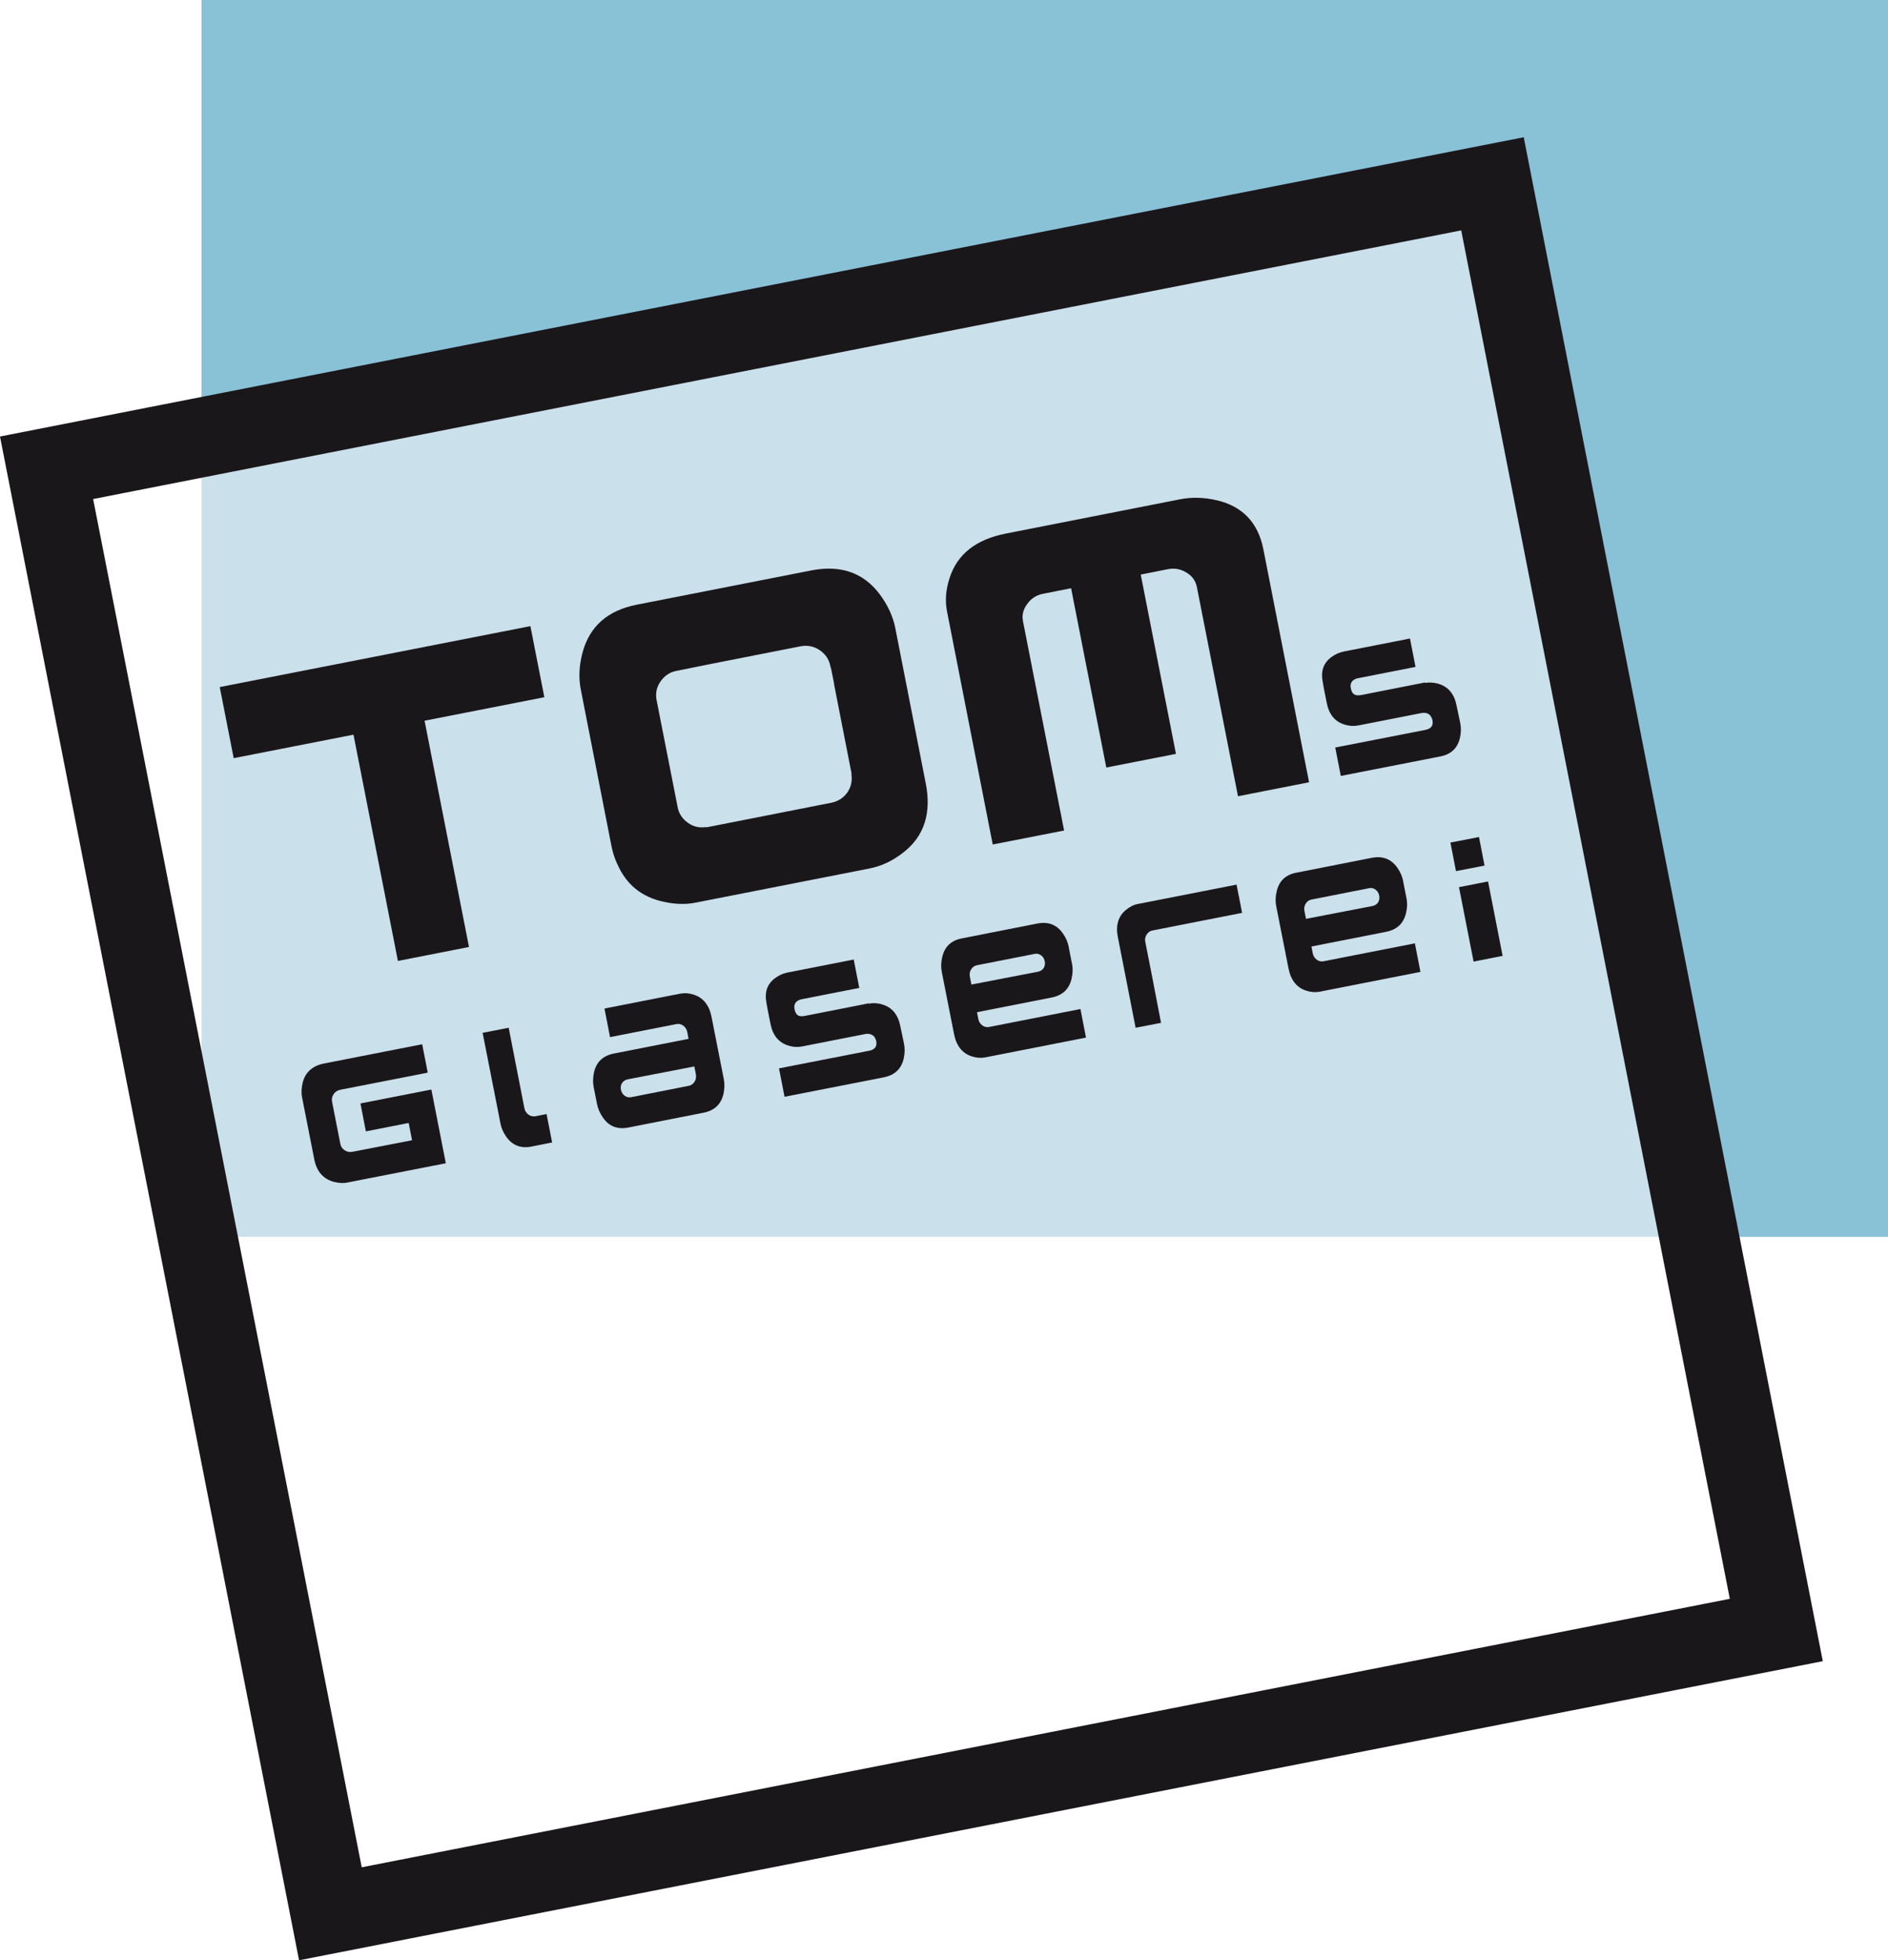
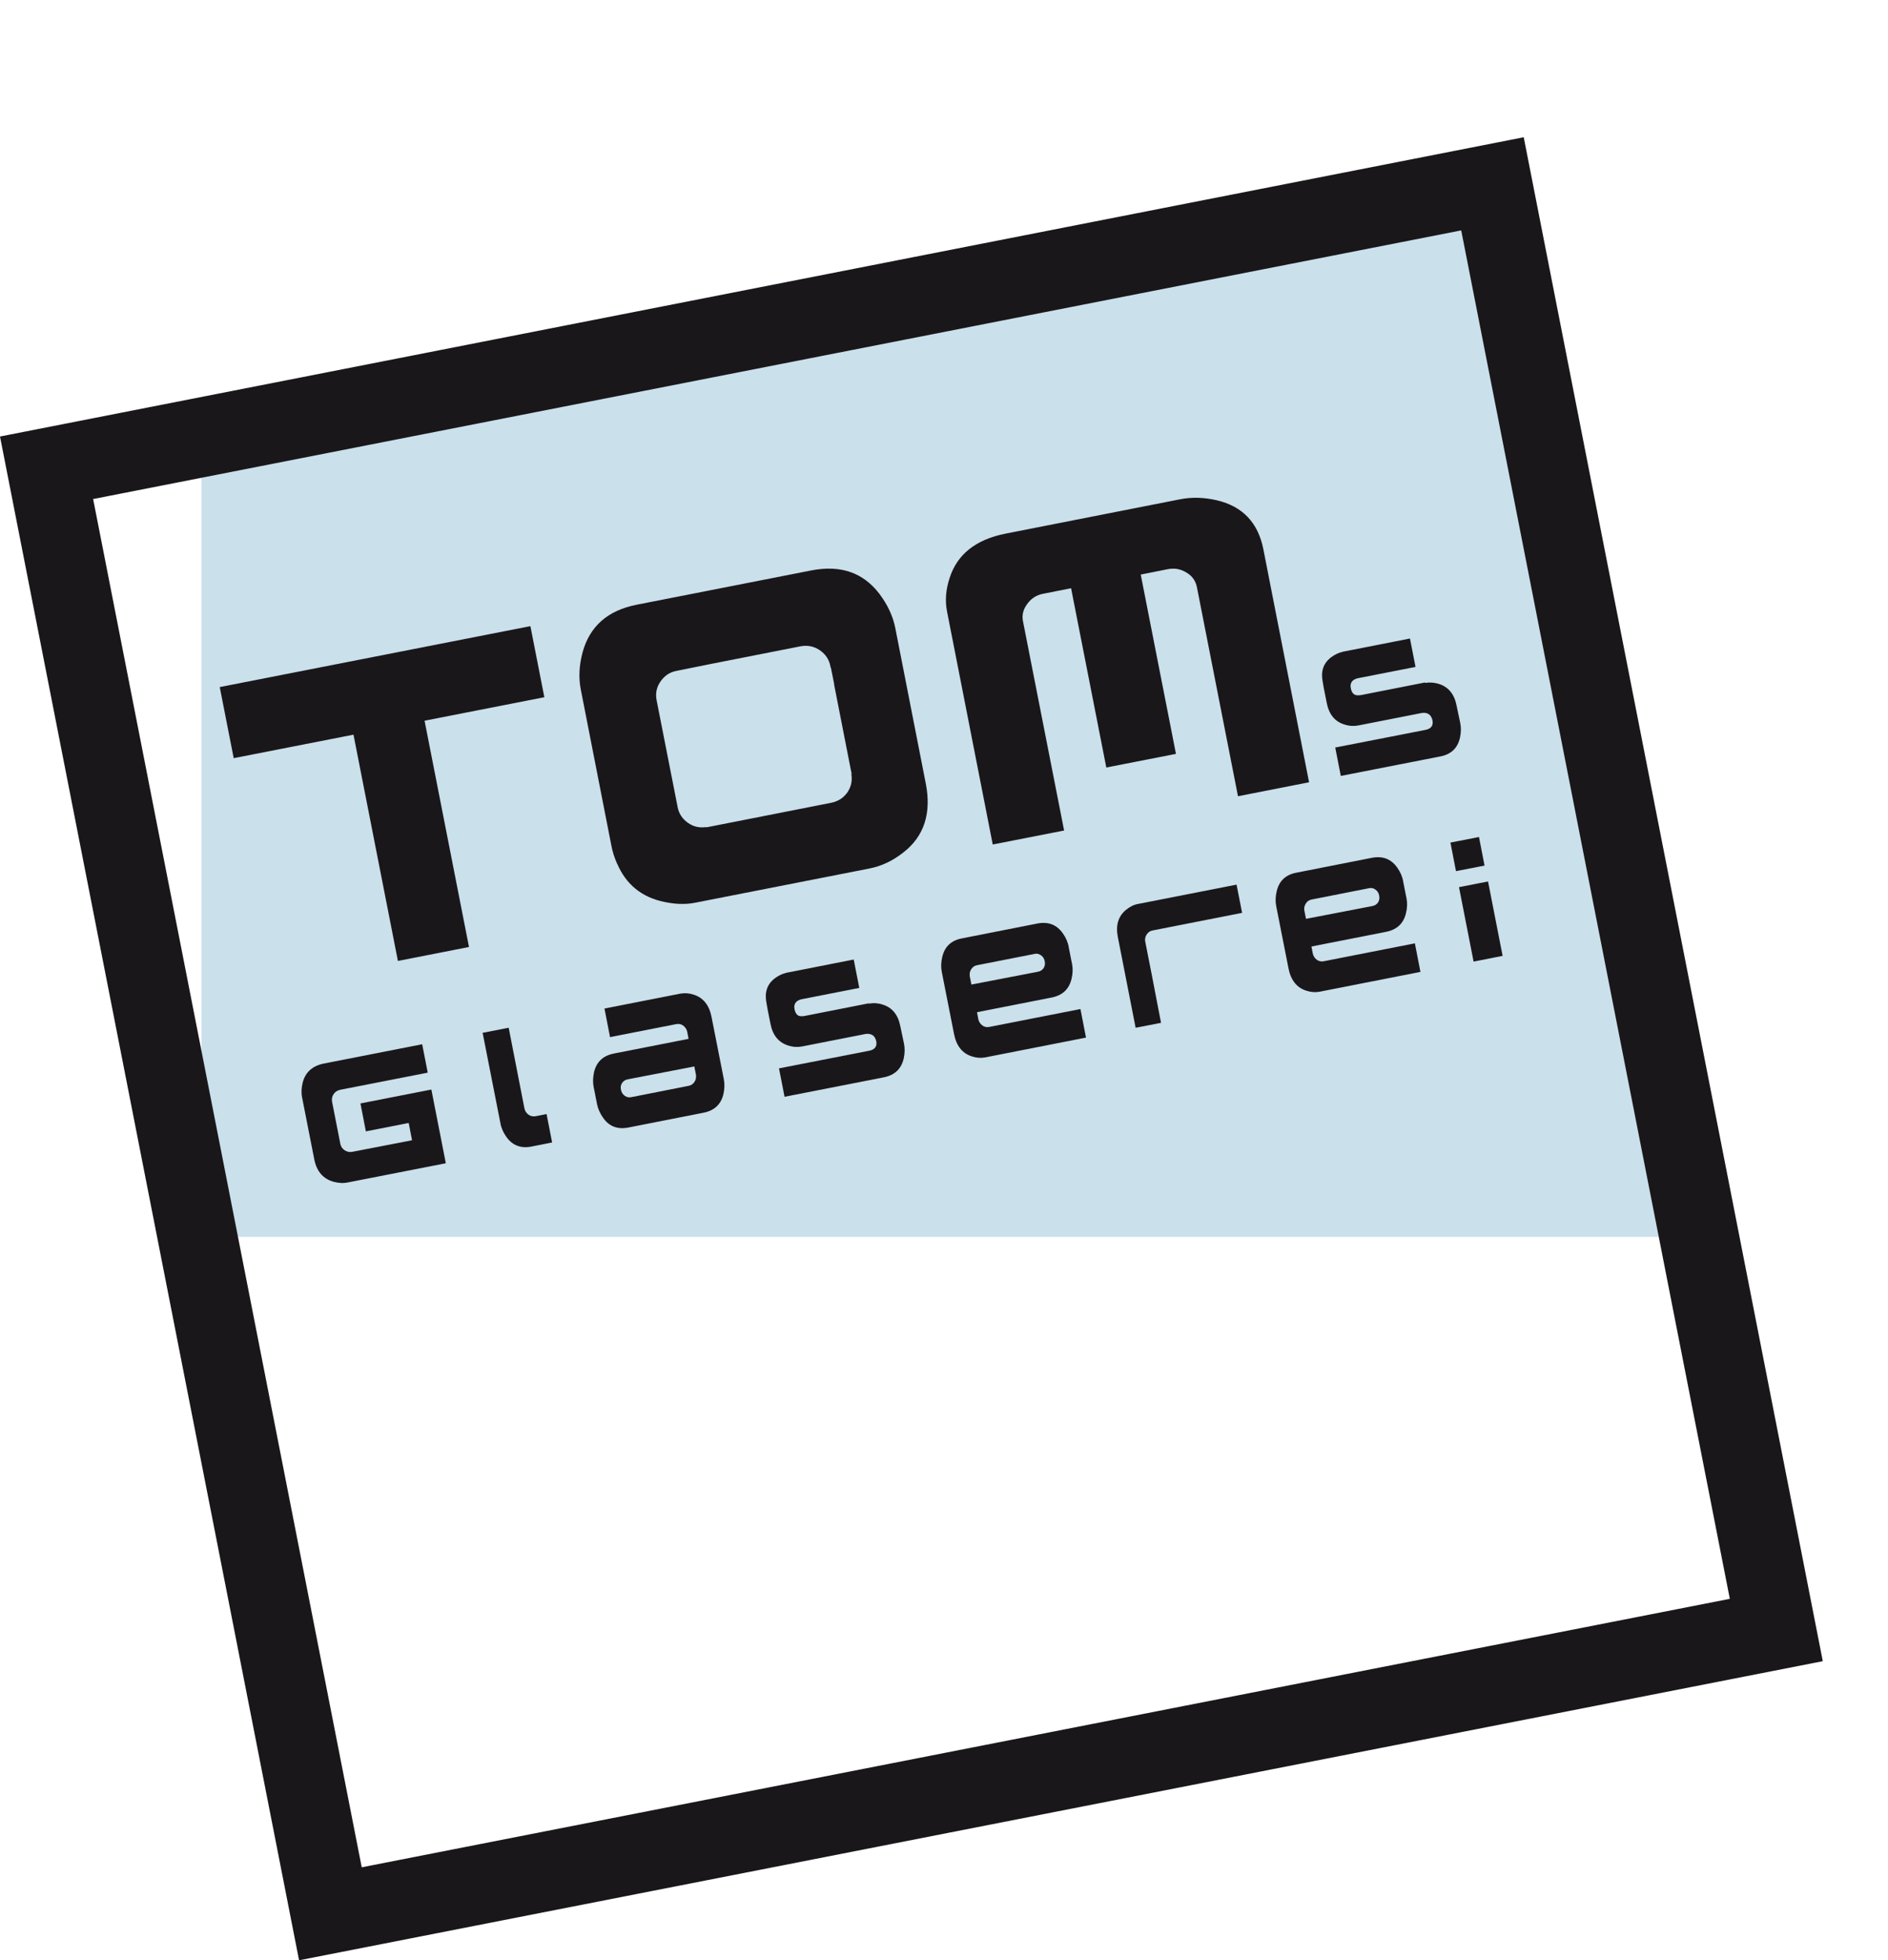
<svg xmlns="http://www.w3.org/2000/svg" id="Ebene_1" data-name="Ebene 1" viewBox="0 0 119 123.54">
  <g>
-     <polygon points="119 0 12.7 0 12.7 28.07 93.98 11.77 107.25 77.95 119 77.95 119 0" style="fill: #89c1d7;" />
    <polygon points="12.7 28.07 12.7 77.95 107.25 77.95 93.98 11.77 12.7 28.07" style="fill: #cae0eb;" />
  </g>
  <g>
    <path d="m18.85,123.54L0,27.51,96.04,8.65l18.85,96.04-96.04,18.85ZM5.87,31.45l16.93,86.23,86.23-16.92L92.1,14.52,5.87,31.45Z" style="fill: #1a171b;" />
    <g>
      <path d="m33.43,39.46l.88,4.48-7.55,1.48,2.8,14.26-4.48.88-2.8-14.26-7.55,1.48-.88-4.48,19.58-3.84Z" style="fill: #1a171b;" />
      <path d="m51.13,35.95c1.85-.36,3.28.13,4.31,1.49.51.68.84,1.39.99,2.14l1.92,9.79c.37,1.88-.1,3.34-1.42,4.36-.66.52-1.36.85-2.11,1l-11,2.16c-.6.12-1.25.1-1.95-.05-1.42-.29-2.41-1.1-2.97-2.41h-.03s.02-.01.02-.01c-.17-.38-.29-.77-.36-1.15l-1.92-9.8c-.15-.75-.11-1.53.11-2.36.45-1.64,1.58-2.64,3.41-3l11-2.16Zm1.24,6.13h-.01s-.02-.09-.02-.09c-.08-.43-.31-.77-.68-1.02-.36-.24-.76-.32-1.2-.24l-5.64,1.11h0s-2.18.44-2.18.44c-.43.08-.76.31-1.01.67-.25.36-.33.76-.24,1.2l1.11,5.64h0s.21,1.07.21,1.07c.08.43.31.76.67,1.01.32.22.68.31,1.07.26h.07s.05,0,.06,0l7.82-1.54c.43-.09.78-.31,1.03-.68.22-.34.3-.72.23-1.13h.02s-1.11-5.66-1.11-5.66h.01s-.21-1.05-.21-1.05Z" style="fill: #1a171b;" />
      <path d="m62.57,53.21l-2.88-14.68c-.13-.67-.08-1.38.17-2.12.48-1.49,1.66-2.41,3.52-2.78l10.98-2.16c.75-.15,1.53-.13,2.34.06,1.62.38,2.6,1.41,2.93,3.09l2.88,14.68-4.48.88-2.59-13.18c-.08-.39-.29-.7-.65-.91-.36-.23-.75-.3-1.18-.22l-1.71.34,2.22,11.3-4.39.86-2.22-11.3-1.76.35c-.43.08-.76.3-1.01.65-.25.34-.34.7-.26,1.09l2.59,13.18-4.49.88Z" style="fill: #1a171b;" />
      <path d="m89.83,43.04c.27-.05.56-.03.86.06.6.19.98.64,1.12,1.38l.23,1.09c.06.3.05.61-.02.93-.15.65-.56,1.04-1.23,1.17l-6.28,1.23-.35-1.79,5.68-1.11c.36-.07.51-.27.45-.6-.04-.18-.12-.32-.25-.4-.11-.07-.25-.09-.41-.07l-4.02.79c-.27.05-.56.04-.87-.06-.6-.18-.98-.64-1.12-1.38-.16-.79-.24-1.22-.25-1.31-.13-.66.04-1.17.52-1.54.24-.18.49-.3.76-.36l4.22-.83.35,1.79-3.62.71c-.14.03-.25.08-.34.16-.12.12-.16.28-.12.47.04.21.12.34.25.41.1.05.24.05.42.02l4.01-.79Z" style="fill: #1a171b;" />
      <path d="m27.19,68.67l.91,4.64-6.18,1.21c-.29.06-.6.04-.92-.05-.64-.19-1.04-.65-1.19-1.4l-.77-3.91c-.06-.3-.04-.61.04-.94.17-.66.63-1.06,1.36-1.2l6.17-1.21.35,1.79-5.52,1.08c-.17.04-.31.12-.41.27-.1.15-.13.31-.1.48l.52,2.65c.03.17.12.31.27.41.15.1.31.13.48.1l3.77-.73-.21-1.09-2.7.53-.34-1.76,4.44-.87Z" style="fill: #1a171b;" />
      <path d="m32.06,64.76l.99,5.07c.03.17.12.31.25.41.13.1.28.13.44.11l.71-.14.35,1.79-1.31.26c-.67.13-1.2-.08-1.58-.62-.19-.27-.32-.56-.37-.86l-1.12-5.69,1.64-.32Z" style="fill: #1a171b;" />
      <path d="m42.89,62.62c.27-.05.55-.03.85.07.59.19.97.67,1.11,1.41l.77,3.9c.06.3.05.61-.02.94-.15.65-.56,1.04-1.23,1.18l-4.77.94c-.68.13-1.21-.07-1.59-.62-.19-.27-.32-.56-.38-.86l-.17-.87h0s-.04-.19-.04-.19c-.06-.3-.05-.61.02-.94.15-.65.56-1.04,1.23-1.18l4.73-.93h0s0,0,0,0l-.08-.42c-.03-.17-.12-.31-.25-.41-.14-.1-.28-.13-.44-.1l-4.18.82-.35-1.8,4.78-.94Zm.87,4.59l-4.19.81c-.16.03-.28.11-.36.23-.08.12-.11.27-.07.43.03.16.11.29.24.38.12.09.27.12.43.08l3.6-.71c.16-.03.28-.12.37-.26.09-.14.11-.3.08-.47l-.1-.5Z" style="fill: #1a171b;" />
      <path d="m54.77,63.25c.27-.05.56-.04.86.06.6.18.98.64,1.12,1.38l.23,1.09c.06.3.05.61-.02.93-.15.65-.56,1.04-1.23,1.18l-6.28,1.23-.35-1.79,5.68-1.11c.36-.07.51-.27.45-.6-.04-.18-.12-.32-.25-.39-.11-.07-.25-.09-.41-.07l-4.02.79c-.27.05-.56.04-.87-.06-.6-.19-.98-.64-1.12-1.38-.16-.79-.24-1.22-.25-1.31-.13-.66.04-1.17.52-1.54.24-.18.49-.3.76-.36l4.22-.83.35,1.79-3.62.71c-.14.03-.25.08-.34.16-.12.12-.16.28-.12.47.04.21.12.34.25.41.1.04.24.05.42.01l4.01-.79Z" style="fill: #1a171b;" />
      <path d="m62.09,66.64c-.27.05-.55.03-.85-.07-.59-.19-.97-.67-1.11-1.42l-.77-3.9c-.06-.3-.05-.61.03-.94.15-.65.56-1.04,1.23-1.17l4.77-.94c.68-.13,1.21.07,1.6.62.19.27.32.56.37.86l.17.87.04.19c.06.3.05.61-.03.94-.15.65-.56,1.04-1.23,1.18l-4.73.93h0s0,0,0,0l.08.42c.03.17.12.31.25.41.13.1.28.13.44.1l5.75-1.13.35,1.8-6.36,1.25Zm-.87-4.59l4.2-.81c.16-.03.28-.11.36-.23.08-.12.1-.27.07-.43-.03-.16-.11-.29-.24-.38-.13-.09-.27-.12-.42-.08l-3.61.71c-.16.03-.28.12-.37.26-.09.14-.11.3-.08.47l.1.5Z" style="fill: #1a171b;" />
      <path d="m71.58,64.78l-1.12-5.71c-.15-.75.02-1.32.5-1.72.24-.2.49-.33.76-.38l6.22-1.22.35,1.78-5.65,1.11c-.16.03-.28.12-.37.26-.09.14-.12.3-.08.47l.4,2.03.59,3.06-1.6.31Z" style="fill: #1a171b;" />
      <path d="m83.17,62.5c-.27.05-.55.03-.85-.07-.59-.19-.97-.67-1.11-1.42l-.77-3.9c-.06-.3-.05-.61.03-.94.15-.65.56-1.04,1.23-1.17l4.77-.94c.68-.13,1.21.07,1.6.62.19.27.32.56.37.86l.17.87.04.19c.06.3.05.61-.03.94-.15.65-.56,1.04-1.23,1.18l-4.73.93h0s0,0,0,0l.08.42c.03.17.12.31.25.41.13.1.28.13.44.1l5.75-1.13.35,1.8-6.36,1.25Zm-.87-4.59l4.2-.81c.16-.03.28-.11.36-.23.08-.12.1-.27.07-.43-.03-.16-.11-.29-.24-.38-.12-.09-.27-.12-.42-.08l-3.6.71c-.16.03-.29.12-.37.26-.09.14-.12.3-.08.47l.1.5Z" style="fill: #1a171b;" />
-       <path d="m91.42,53.1l1.8-.35.35,1.8-1.8.35-.35-1.8Zm.54,2.81l1.83-.36.92,4.69-1.83.36-.92-4.69Z" style="fill: #1a171b;" />
+       <path d="m91.42,53.1l1.8-.35.35,1.8-1.8.35-.35-1.8m.54,2.81l1.83-.36.92,4.69-1.83.36-.92-4.69Z" style="fill: #1a171b;" />
    </g>
  </g>
</svg>